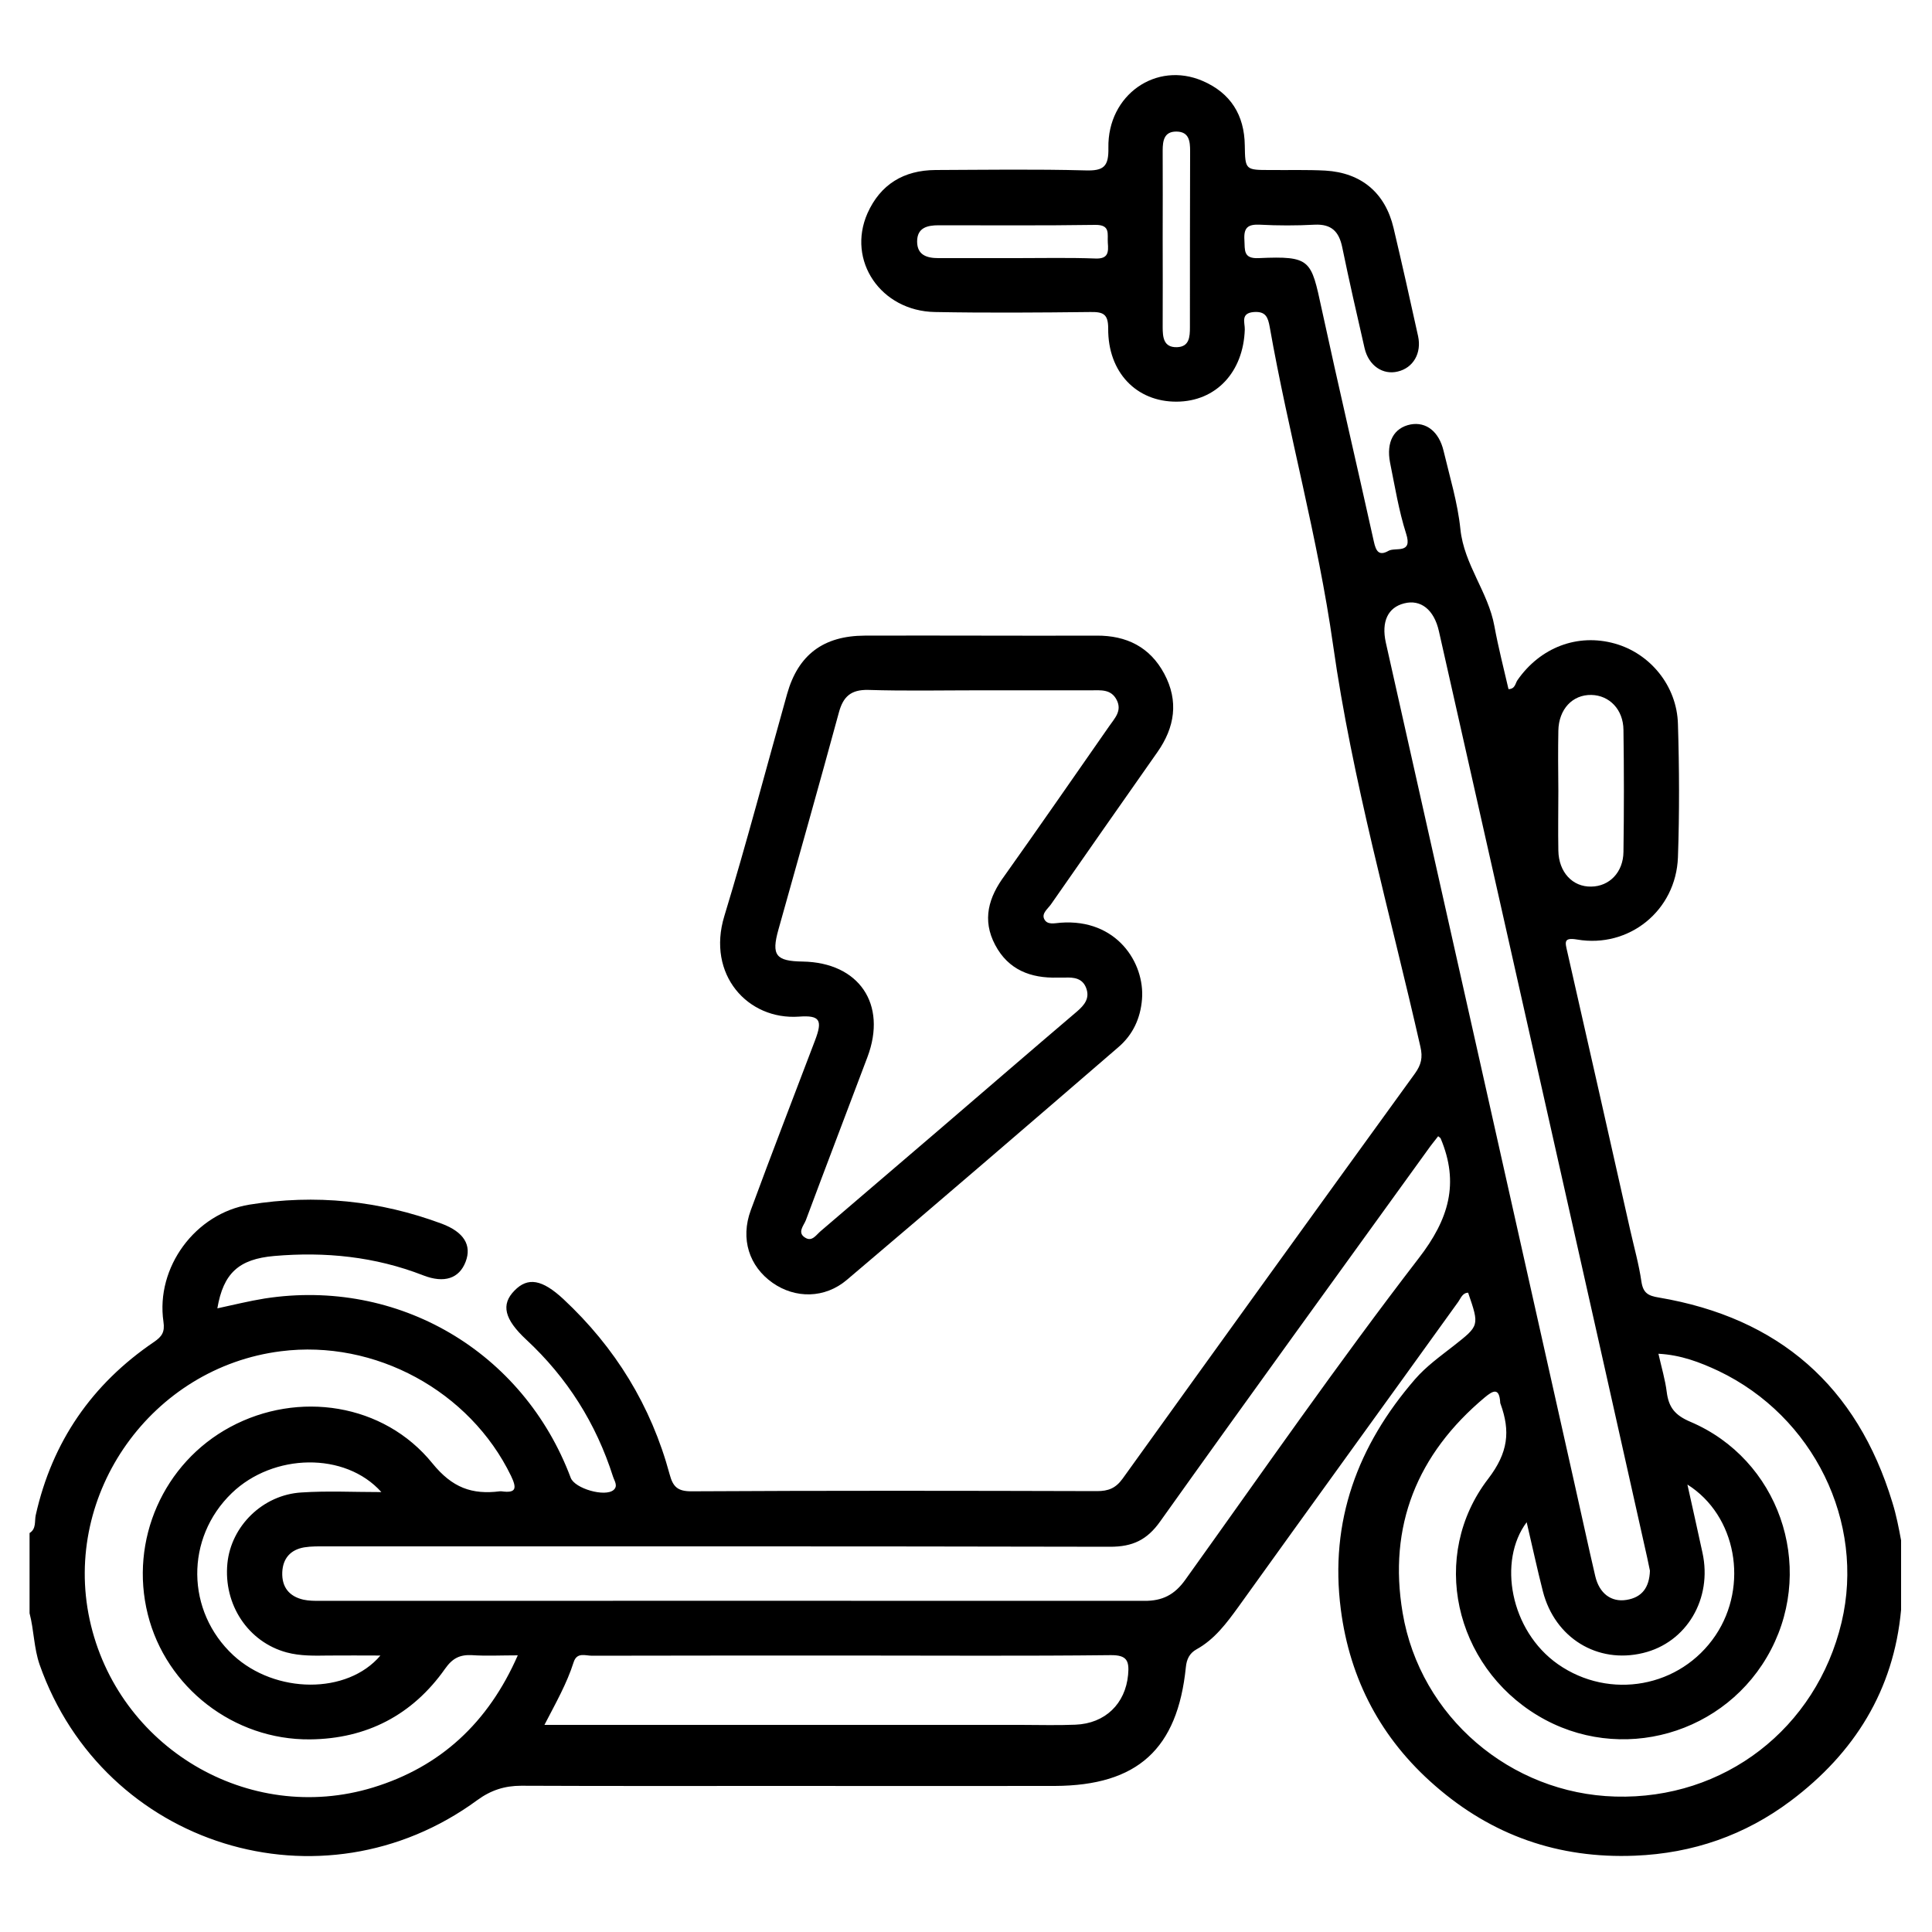
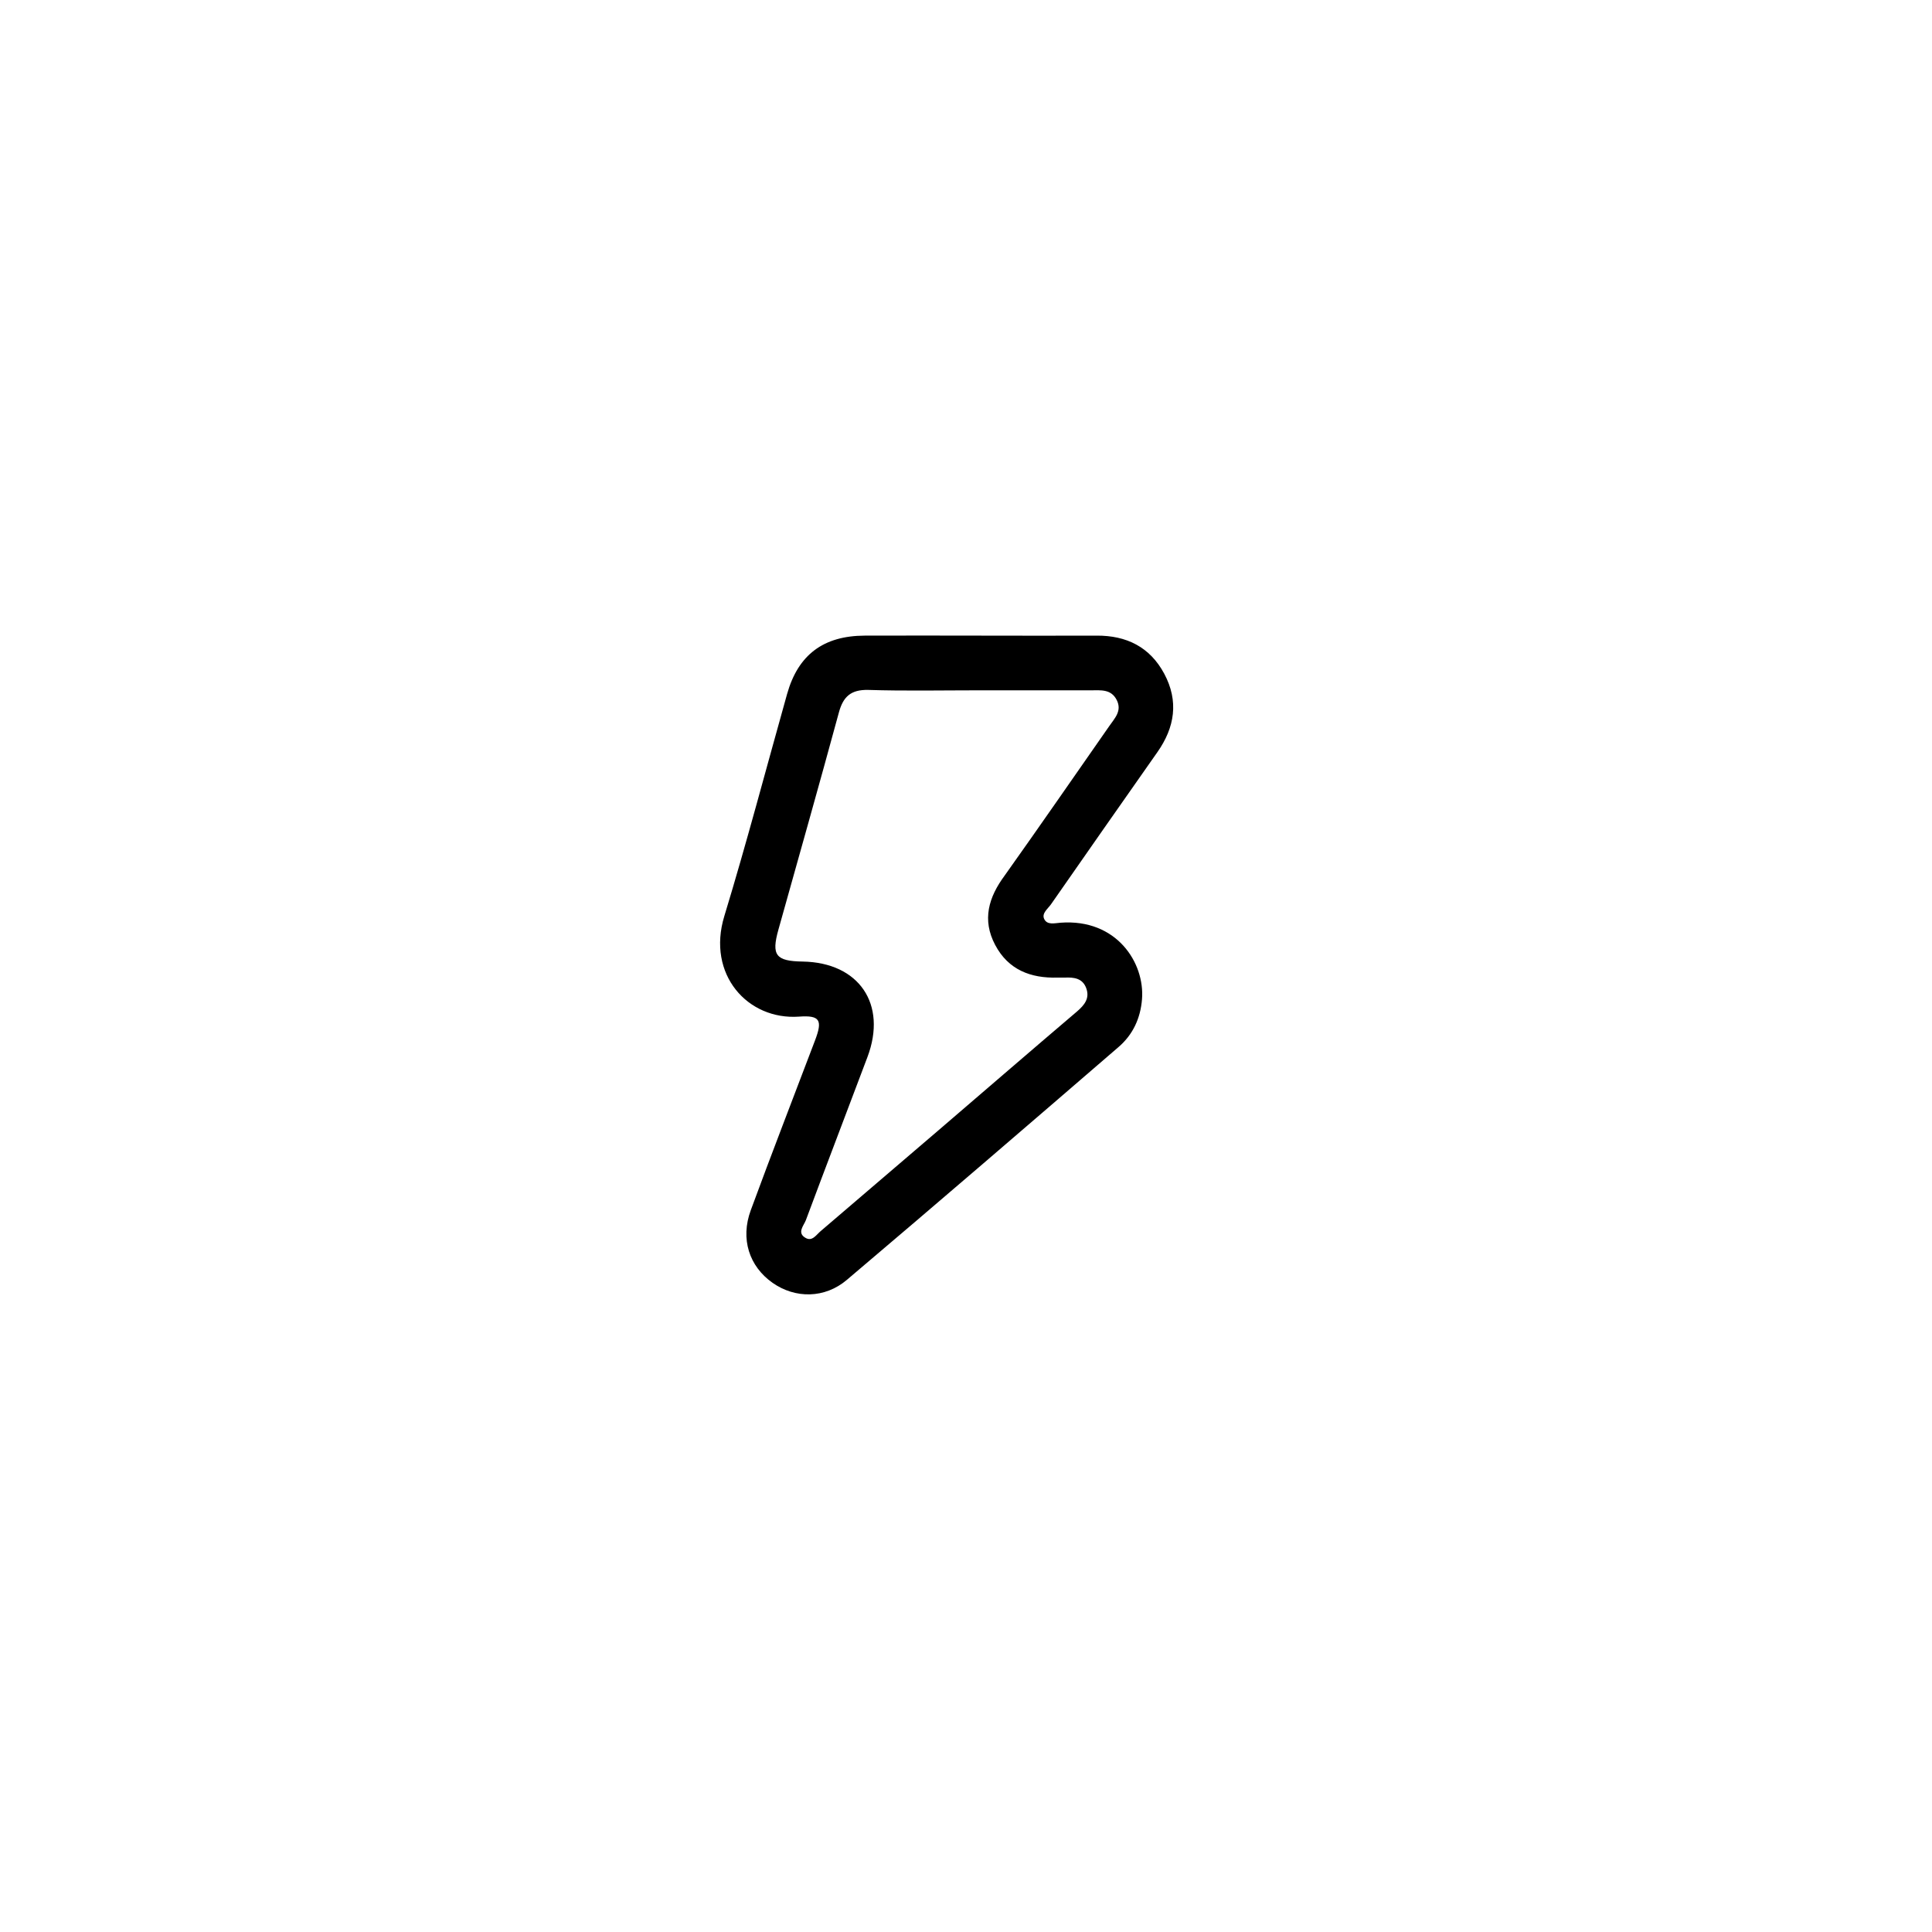
<svg xmlns="http://www.w3.org/2000/svg" version="1.1" id="Capa_1" x="0px" y="0px" viewBox="0 0 100 100" style="enable-background:new 0 0 100 100;" xml:space="preserve">
  <style type="text/css">
	.st0{fill:#010101;}
	.st1{fill:#020202;}
</style>
  <g>
-     <path d="M97.95,77.77c-1.83-6.03-5.88-9.56-12.09-10.61c-0.55-0.09-0.81-0.23-0.9-0.82c-0.13-0.9-0.38-1.78-0.58-2.67   c-1.08-4.81-2.17-9.62-3.26-14.42c-0.11-0.48-0.2-0.74,0.51-0.62c2.69,0.46,5.12-1.5,5.22-4.26c0.08-2.29,0.07-4.6,0-6.89   c-0.05-1.98-1.44-3.66-3.27-4.17c-1.93-0.54-3.86,0.2-5.04,1.9c-0.11,0.16-0.11,0.45-0.46,0.46c-0.25-1.08-0.53-2.17-0.73-3.26   c-0.32-1.77-1.57-3.18-1.76-5.02c-0.14-1.37-0.55-2.7-0.87-4.05c-0.24-1.01-0.91-1.52-1.71-1.37c-0.86,0.17-1.27,0.9-1.06,1.98   c0.25,1.23,0.45,2.48,0.83,3.67c0.35,1.08-0.55,0.69-0.91,0.89c-0.49,0.28-0.65,0.03-0.76-0.48c-0.89-4.02-1.83-8.02-2.7-12.04   c-0.55-2.54-0.55-2.75-3.26-2.63c-0.81,0.04-0.71-0.42-0.74-0.94c-0.04-0.63,0.17-0.82,0.8-0.79c0.94,0.05,1.89,0.05,2.84,0   c0.86-0.04,1.25,0.35,1.42,1.15c0.36,1.75,0.76,3.5,1.16,5.24c0.21,0.91,0.95,1.4,1.72,1.21c0.8-0.19,1.24-0.95,1.05-1.83   c-0.41-1.87-0.83-3.74-1.27-5.6c-0.43-1.82-1.67-2.86-3.53-2.97c-0.94-0.05-1.89-0.02-2.84-0.03c-1.3,0-1.31,0-1.33-1.27   c-0.02-1.58-0.74-2.72-2.18-3.34c-2.4-1.04-4.93,0.72-4.88,3.46c0.02,0.97-0.24,1.2-1.19,1.17c-2.58-0.07-5.17-0.03-7.76-0.02   c-1.64,0.01-2.85,0.74-3.52,2.24c-1.08,2.45,0.69,5.06,3.49,5.11c2.68,0.05,5.36,0.03,8.04,0c0.66-0.01,0.93,0.09,0.93,0.85   c-0.02,2.27,1.46,3.8,3.54,3.79c2.04-0.01,3.46-1.53,3.53-3.74c0.01-0.34-0.24-0.85,0.48-0.9c0.61-0.04,0.72,0.28,0.81,0.77   c0.97,5.51,2.49,10.89,3.28,16.47c0.99,7,2.95,13.87,4.52,20.79c0.13,0.56,0.04,0.93-0.28,1.38c-5.06,6.98-10.1,13.97-15.13,20.97   c-0.36,0.5-0.74,0.65-1.33,0.65c-7-0.02-14-0.03-21,0.01c-0.71,0-0.95-0.24-1.12-0.88c-0.96-3.55-2.81-6.56-5.5-9.07   c-1.1-1.02-1.84-1.15-2.53-0.44c-0.71,0.72-0.53,1.48,0.61,2.54c2.12,1.97,3.61,4.33,4.49,7.09c0.07,0.22,0.27,0.48,0.03,0.69   c-0.44,0.38-2.01-0.07-2.22-0.63c-2.46-6.55-8.94-10.35-15.84-9.28c-0.81,0.13-1.61,0.33-2.45,0.51c0.31-1.82,1.11-2.55,2.94-2.71   c2.64-0.23,5.22,0.03,7.71,1c1.1,0.43,1.87,0.16,2.2-0.7c0.33-0.86-0.09-1.54-1.23-1.97c-3.23-1.2-6.55-1.54-9.95-0.99   c-2.81,0.45-4.87,3.25-4.46,6.06c0.08,0.54-0.08,0.77-0.49,1.05c-3.21,2.18-5.27,5.16-6.12,8.96c-0.07,0.31,0.04,0.71-0.32,0.93   c0,1.38,0,2.77,0,4.15c0.23,0.88,0.22,1.79,0.52,2.66c3.31,9.41,14.61,12.92,22.66,7.01c0.7-0.51,1.41-0.74,2.27-0.74   c4.6,0.02,9.21,0.01,13.81,0.01c4.6,0,9.21,0.01,13.81,0c4.28-0.02,6.35-1.91,6.78-6.15c0.04-0.41,0.19-0.72,0.55-0.92   c0.94-0.52,1.56-1.36,2.17-2.2c3.78-5.27,7.59-10.52,11.38-15.79c0.13-0.18,0.21-0.46,0.51-0.47c0.59,1.72,0.58,1.7-0.75,2.75   c-0.69,0.54-1.42,1.06-2,1.73c-2.97,3.43-4.43,7.35-3.84,11.91c0.47,3.65,2.1,6.71,4.87,9.12c2.95,2.58,6.4,3.79,10.35,3.63   c3-0.12,5.7-1.06,8.07-2.84c3.29-2.47,5.33-5.72,5.71-9.89c0-1.2,0-2.39,0-3.59C98.28,79.08,98.15,78.41,97.95,77.77z M56.69,13.38   c-1.35-0.05-2.7-0.02-4.06-0.02c-1.35,0-2.7,0-4.06,0c-0.6,0-1.1-0.16-1.1-0.86c0-0.71,0.52-0.84,1.11-0.84   c2.7,0,5.41,0.02,8.11-0.02c0.8-0.01,0.62,0.47,0.65,0.92C57.38,13.05,57.37,13.41,56.69,13.38z M61.59,16.94   c0,0.5-0.03,1.01-0.67,1.03c-0.7,0.02-0.74-0.52-0.74-1.05c0.01-1.54,0-3.07,0-4.61c0-1.51,0.01-3.01,0-4.52   c0-0.52,0.08-0.99,0.72-0.98c0.65,0.01,0.7,0.5,0.7,1.01C61.59,10.85,61.59,13.9,61.59,16.94z M80.66,37.82   c0.02-1.11,0.73-1.87,1.71-1.85c0.93,0.02,1.65,0.75,1.66,1.81c0.03,2.1,0.03,4.21,0,6.31c-0.01,1.06-0.73,1.79-1.67,1.8   c-0.97,0.02-1.68-0.75-1.7-1.86c-0.02-1.04,0-2.07,0-3.11C80.65,39.89,80.64,38.85,80.66,37.82z M19.31,92.52   c-6.45,1.97-13.24-2.08-14.67-8.69c-1.41-6.54,3.22-13.05,9.9-13.89c4.87-0.62,9.78,2.06,11.91,6.45c0.3,0.63,0.29,0.91-0.49,0.8   c-0.03,0-0.06,0-0.09,0c-1.44,0.18-2.46-0.18-3.49-1.45c-2.52-3.11-6.95-3.77-10.46-1.88c-3.46,1.86-5.23,5.86-4.27,9.7   c0.94,3.77,4.44,6.51,8.4,6.47c2.93-0.03,5.3-1.26,6.99-3.66c0.38-0.54,0.76-0.73,1.38-0.7c0.75,0.05,1.5,0.01,2.38,0.01   C25.27,89.17,22.8,91.45,19.31,92.52z M14.84,85.53c0.71,0.19,1.44,0.17,2.16,0.16c0.88-0.01,1.75,0,2.69,0   c-1.72,2.03-5.44,1.99-7.61-0.01c-2.46-2.28-2.5-6.07-0.08-8.4c2.14-2.06,5.86-2.15,7.74-0.05c-1.45,0-2.8-0.07-4.14,0.02   c-2,0.12-3.64,1.74-3.83,3.67C11.56,83.05,12.84,84.99,14.84,85.53z M58.39,86.69c-0.14,1.49-1.18,2.52-2.73,2.58   c-0.94,0.04-1.89,0.01-2.83,0.01c-7.84,0-15.69,0-23.53,0c-0.34,0-0.67,0-1.12,0c0.59-1.14,1.16-2.14,1.51-3.24   c0.17-0.54,0.61-0.34,0.95-0.34c4.47-0.01,8.95-0.01,13.42-0.01c4.47,0,8.95,0.03,13.42-0.02C58.32,85.66,58.46,85.95,58.39,86.69z    M73.43,65.13c-4.18,5.43-8.09,11.07-12.08,16.64c-0.55,0.77-1.18,1.1-2.13,1.09C45,82.85,30.78,82.86,16.56,82.86   c-0.28,0-0.57,0-0.85-0.06c-0.75-0.17-1.13-0.66-1.1-1.42c0.03-0.72,0.43-1.17,1.14-1.29c0.37-0.06,0.75-0.05,1.13-0.05   c13.53,0,27.05-0.01,40.58,0.02c1.16,0,1.91-0.35,2.59-1.31c4.58-6.43,9.22-12.82,13.84-19.22c0.16-0.23,0.34-0.45,0.55-0.72   c0.09,0.08,0.12,0.09,0.13,0.12C75.54,61.24,75,63.1,73.43,65.13z M71.73,33.26c-0.24-1.09,0.11-1.82,0.95-2.03   c0.85-0.22,1.55,0.32,1.8,1.45c2.12,9.4,4.24,18.8,6.35,28.2c1.48,6.58,2.96,13.17,4.43,19.75c0.05,0.24,0.1,0.49,0.14,0.67   c-0.03,0.87-0.41,1.38-1.21,1.51c-0.79,0.13-1.41-0.33-1.62-1.23C82.2,80,81.86,78.4,81.5,76.81   C78.25,62.29,74.99,47.78,71.73,33.26z M88.12,80.37c-0.25-1.16-0.51-2.31-0.78-3.53c2.54,1.6,3.18,5.23,1.46,7.8   c-1.82,2.71-5.48,3.37-8.16,1.5c-2.48-1.74-3.12-5.35-1.62-7.35c0.29,1.23,0.54,2.41,0.84,3.58c0.62,2.41,2.82,3.76,5.18,3.19   C87.3,85.02,88.64,82.75,88.12,80.37z M95.32,83.97c-1.31,5.5-6.08,9.18-11.71,9.02c-5.41-0.15-10.1-4.11-11.01-9.51   c-0.76-4.49,0.75-8.22,4.25-11.15c0.42-0.35,0.75-0.53,0.8,0.25c0,0.03,0,0.06,0.02,0.09c0.51,1.41,0.4,2.51-0.64,3.87   c-3.06,3.98-1.75,9.67,2.57,12.26c4.25,2.55,9.78,0.98,12.07-3.42c2.28-4.39,0.39-9.85-4.18-11.79c-0.8-0.34-1.12-0.75-1.22-1.54   c-0.08-0.64-0.27-1.27-0.43-1.98c1.16,0.06,2.15,0.44,3.11,0.89C93.87,73.31,96.55,78.78,95.32,83.97z" />
    <path d="M59.9,38.94c0.91-1.29,1.12-2.65,0.36-4.07c-0.74-1.38-1.95-1.98-3.5-1.97c-1.99,0.01-3.97,0-5.96,0   c-2.02,0-4.04-0.01-6.05,0c-2.13,0.01-3.44,0.99-4.01,3.02c-1.08,3.84-2.09,7.69-3.25,11.5c-0.92,3.02,1.21,5.39,3.87,5.2   c1.09-0.08,1.22,0.19,0.83,1.22c-1.11,2.93-2.25,5.86-3.33,8.8c-0.55,1.49-0.08,2.91,1.13,3.76c1.17,0.82,2.7,0.82,3.85-0.16   c4.71-3.99,9.39-8.02,14.06-12.05c0.74-0.64,1.13-1.48,1.21-2.47c0.15-1.88-1.31-4.18-4.22-3.96c-0.3,0.02-0.7,0.14-0.85-0.21   c-0.12-0.28,0.19-0.51,0.35-0.73C56.22,44.19,58.06,41.56,59.9,38.94z M51.51,48.91c0.68,1.29,1.84,1.73,3.23,1.69   c0.13,0,0.25,0,0.38,0c0.46-0.02,0.91,0.03,1.1,0.54c0.2,0.53-0.09,0.88-0.47,1.21c-2.4,2.04-4.78,4.1-7.17,6.15   c-2.03,1.74-4.07,3.48-6.1,5.22c-0.23,0.19-0.44,0.56-0.79,0.35c-0.45-0.26-0.09-0.63,0.02-0.91c1.05-2.82,2.13-5.63,3.19-8.45   c1.03-2.74-0.44-4.89-3.35-4.94c-1.4-0.02-1.63-0.33-1.26-1.65c1.05-3.75,2.11-7.49,3.13-11.24c0.22-0.82,0.62-1.19,1.52-1.17   c1.92,0.06,3.85,0.02,5.77,0.02c1.92,0,3.85,0,5.77,0c0.5,0,1.03-0.07,1.32,0.5c0.29,0.57-0.11,0.95-0.39,1.36   c-1.8,2.58-3.59,5.17-5.41,7.73C51.17,46.44,50.82,47.61,51.51,48.91z" />
  </g>
</svg>